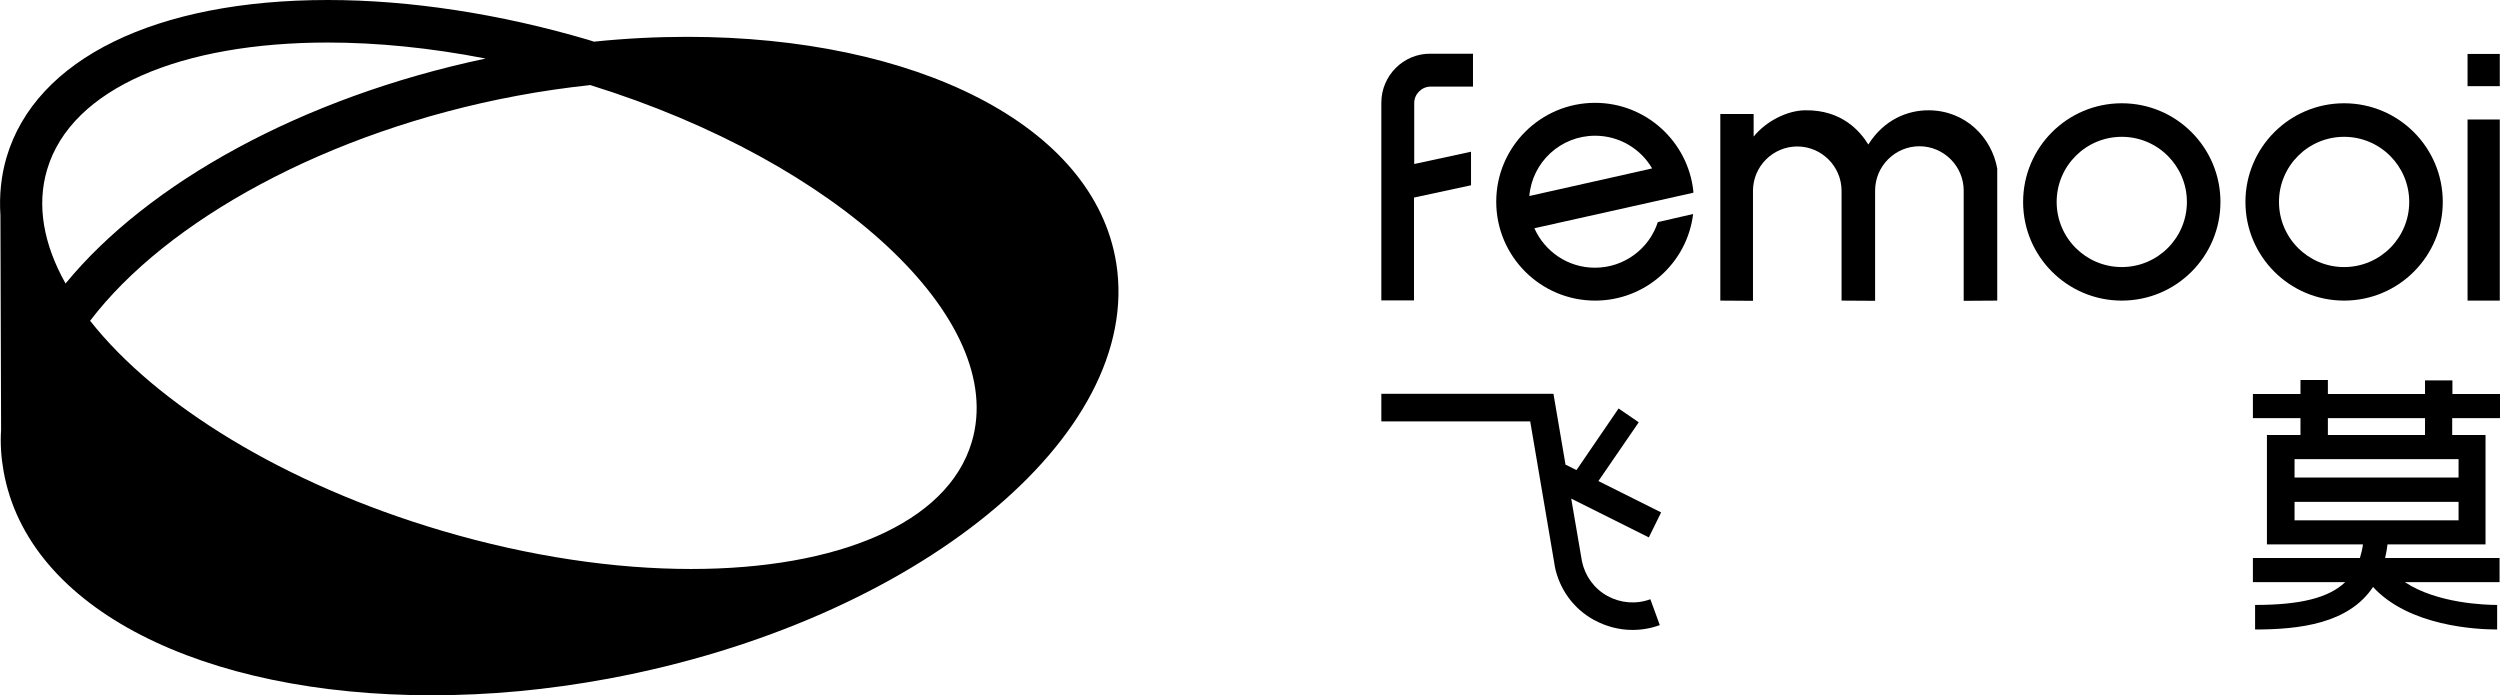
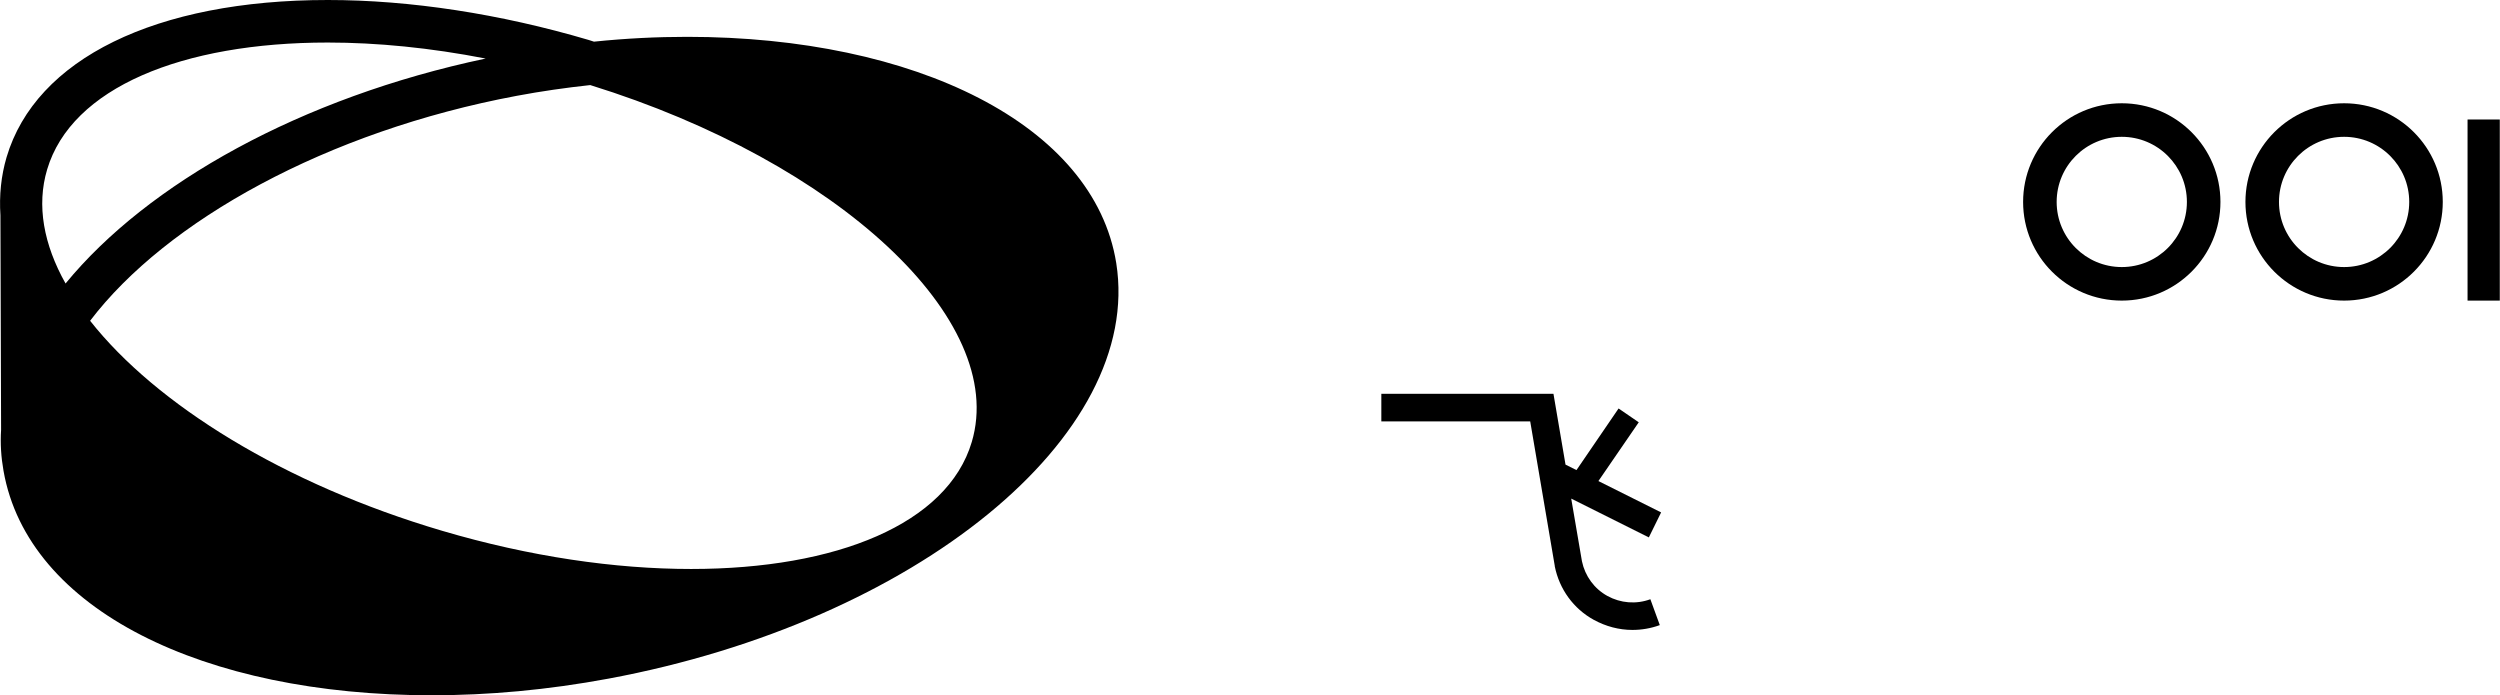
<svg xmlns="http://www.w3.org/2000/svg" version="1.1" id="图层_1" x="0px" y="0px" viewBox="0 0 114.02 31.71" style="enable-background:new 0 0 114.02 31.71;" xml:space="preserve">
  <style type="text/css">
	.st0{fill:#000000;}
</style>
  <g>
    <g>
      <path class="st0" d="M75.76,23.37l-2.86-1.43l1.84-2.68l-0.92-0.63l-1.92,2.81l-0.5-0.25l-0.55-3.23H63v1.26h6.79l1.12,6.59v0.02    c0.21,1.04,0.85,1.93,1.78,2.44c0.55,0.3,1.15,0.46,1.76,0.46c0.42,0,0.84-0.07,1.25-0.22l-0.43-1.18    c-0.65,0.24-1.36,0.18-1.96-0.15s-1.02-0.91-1.16-1.58l-0.49-2.86l3.54,1.77L75.76,23.37z" />
-       <path class="st0" d="M114.02,19.07v-1.1h-2.17v-0.62h-1.25v0.62h-4.43v-0.64h-1.25v0.64h-2.17v1.1h2.17v0.77h-0.28h-0.53h-0.72    v4.99h0.72h0.53h3.13c-0.03,0.22-0.08,0.43-0.14,0.62h-4.88v1.1h4.21c-0.76,0.73-2.08,1.04-4.11,1.04v1.12    c2.04,0,4.27-0.27,5.38-1.94c1.64,1.79,4.71,1.94,5.66,1.94v-1.12c-0.51,0-2.73-0.06-4.21-1.04H114v-1.1h-5.22    c0.05-0.2,0.08-0.4,0.11-0.62h3.23h0.53h0.71v-4.99h-0.71h-0.53h-0.28v-0.77H114.02z M104.65,23.73v-0.84h7.48v0.84H104.65z     M112.13,21.78h-7.48v-0.84h7.48V21.78z M110.6,19.84h-4.43v-0.77h4.43V19.84z" />
    </g>
    <g>
      <path class="st0" d="M96.77,4.71c-2.49,0-4.5,2.02-4.5,4.5c0,2.49,2.02,4.5,4.5,4.5c2.49,0,4.5-2.02,4.5-4.5    S99.26,4.71,96.77,4.71z M96.77,12.18c-1.64,0-2.97-1.33-2.97-2.97s1.33-2.97,2.97-2.97s2.97,1.33,2.97,2.97    C99.74,10.85,98.41,12.18,96.77,12.18z" />
      <path class="st0" d="M106.91,4.71c-2.49,0-4.5,2.02-4.5,4.5c0,2.49,2.02,4.5,4.5,4.5c2.49,0,4.5-2.02,4.5-4.5    S109.4,4.71,106.91,4.71z M106.91,12.18c-1.64,0-2.97-1.33-2.97-2.97s1.33-2.97,2.97-2.97s2.97,1.33,2.97,2.97    C109.88,10.85,108.55,12.18,106.91,12.18z" />
-       <path class="st0" d="M63,4.68v9.02h1.49V9.01l2.6-0.56V6.92L64.5,7.48V4.7c0-0.41,0.34-0.75,0.75-0.75h1.93v-1.5h-1.95    C64.01,2.44,63,3.45,63,4.68z" />
-       <path class="st0" d="M87.95,5.03c-0.94,0-2.01,0.41-2.74,1.56C84.85,6.01,84.02,5,82.32,5.03c-0.79,0.01-1.76,0.48-2.34,1.2V5.2    h-1.52v8.51l1.49,0.01V8.7c0-1.11,0.91-2.02,2.02-2.02c1.11,0,2.02,0.91,2.02,2.02v5.01l1.53,0.01V8.69    c0-1.11,0.91-2.02,2.02-2.02s2.02,0.91,2.02,2.02v5.03l1.53-0.01v-4.9V7.69C90.84,6.27,89.64,5.03,87.95,5.03z" />
-       <rect x="112.54" y="2.46" class="st0" width="1.47" height="1.47" />
      <rect x="112.54" y="5.45" class="st0" width="1.47" height="8.26" />
-       <path class="st0" d="M77.23,8.72c-0.24-2.26-2.16-4.03-4.48-4.03c-2.49,0-4.51,2.02-4.51,4.51s2.02,4.51,4.51,4.51    c2.3,0,4.2-1.72,4.47-3.95l-1.61,0.37c-0.39,1.21-1.53,2.08-2.87,2.08c-1.23,0-2.29-0.74-2.76-1.8l7.25-1.62L77.23,8.72z     M72.75,6.19c1.11,0,2.08,0.6,2.6,1.49l0,0l-0.7,0.16l-4.9,1.1C69.88,7.4,71.17,6.19,72.75,6.19z" />
    </g>
    <path class="st0" d="M50.91,12C49.9,5.68,41.73,1.68,31.34,1.68c-1.38,0-2.8,0.07-4.25,0.22c-0.08-0.03-0.17-0.05-0.25-0.08   C22.81,0.63,18.7,0,14.95,0l0,0C7.11,0,1.63,2.68,0.3,7.17C0.05,8.02-0.04,8.91,0.02,9.82l0.03,9.78c-0.04,0.63,0,1.25,0.11,1.87   c1.11,6.34,9.13,10.24,19.53,10.24c2.59,0,5.27-0.24,8.07-0.76C41.76,28.34,52.16,19.89,50.91,12z M44.32,20.16   c-1.11,3.73-6.16,5.79-12.8,5.79c-3.46,0-7.35-0.56-11.35-1.74c-7.22-2.13-13.06-5.77-16.06-9.58c3.47-4.56,10.8-8.64,19.46-10.26   c1.12-0.21,2.24-0.37,3.35-0.49C38.23,7.39,45.98,14.59,44.32,20.16z M2.15,7.73C3.26,4,8.31,1.94,14.95,1.94   c2.25,0,4.68,0.24,7.2,0.73C13.72,4.45,6.73,8.37,2.99,12.93C1.99,11.15,1.66,9.37,2.15,7.73z" />
  </g>
</svg>